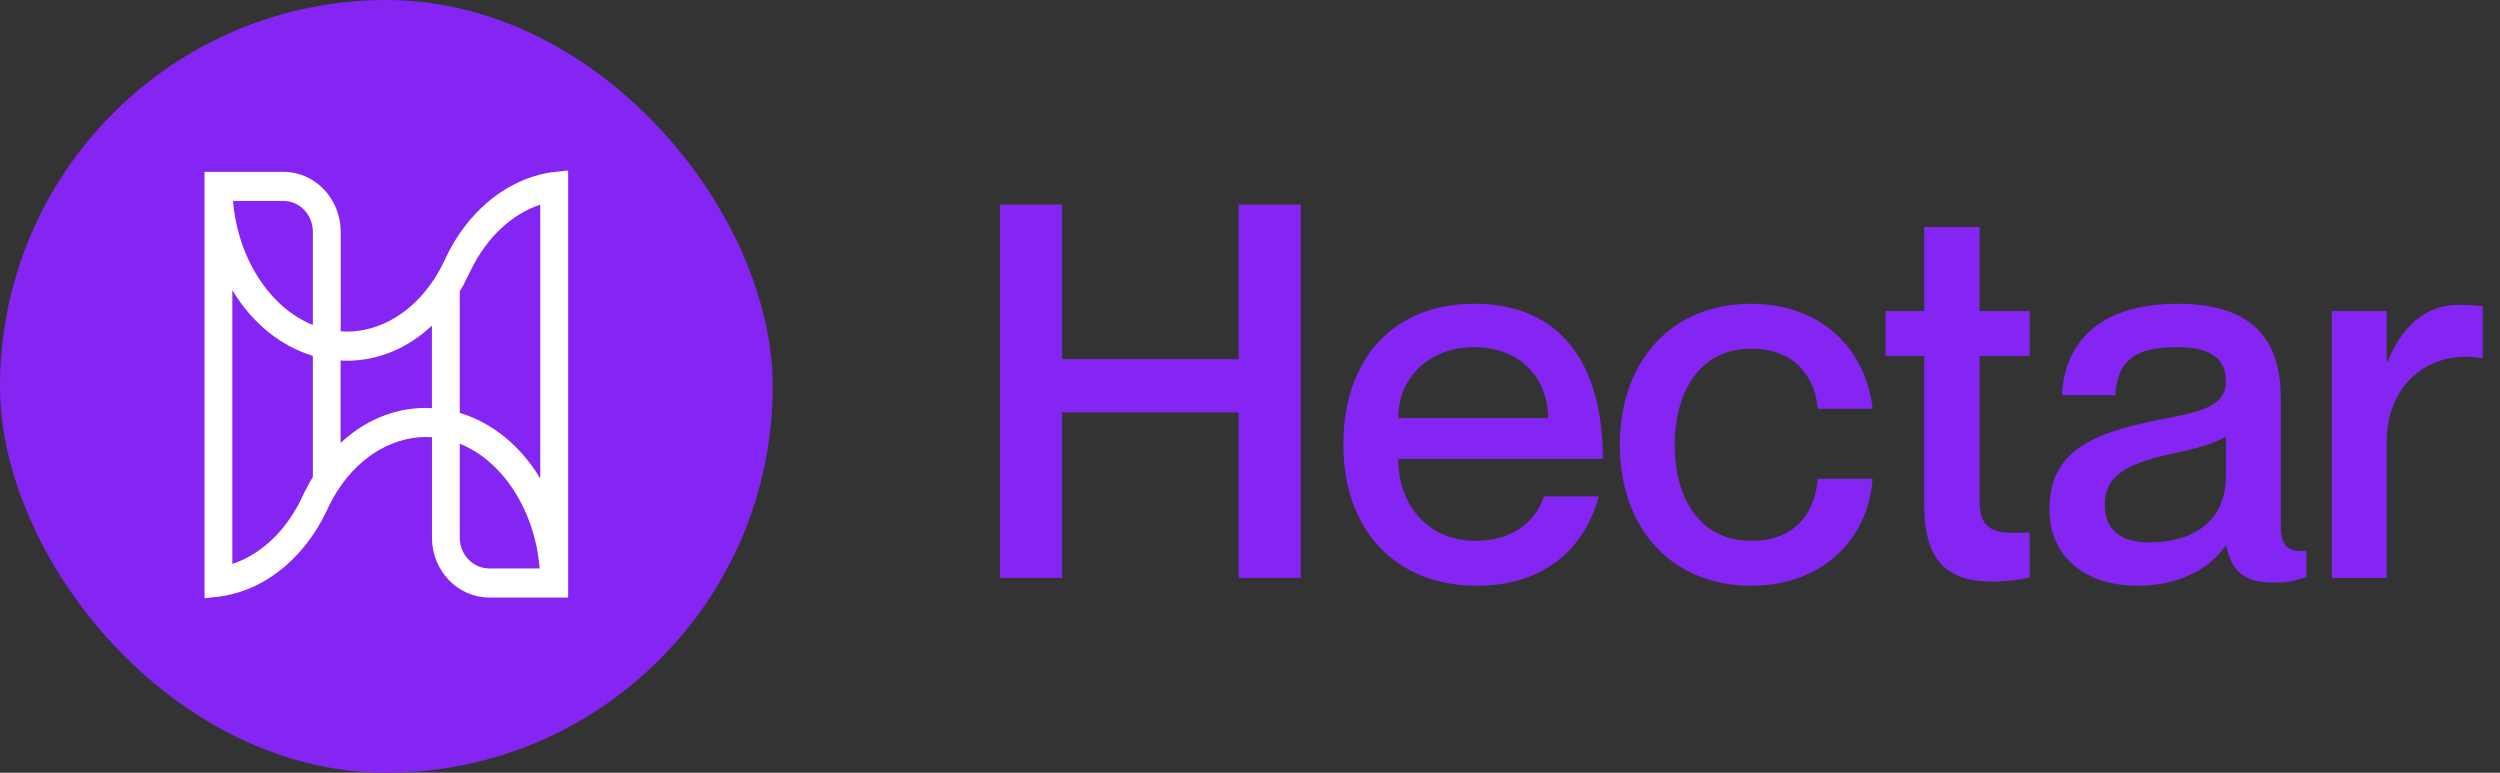
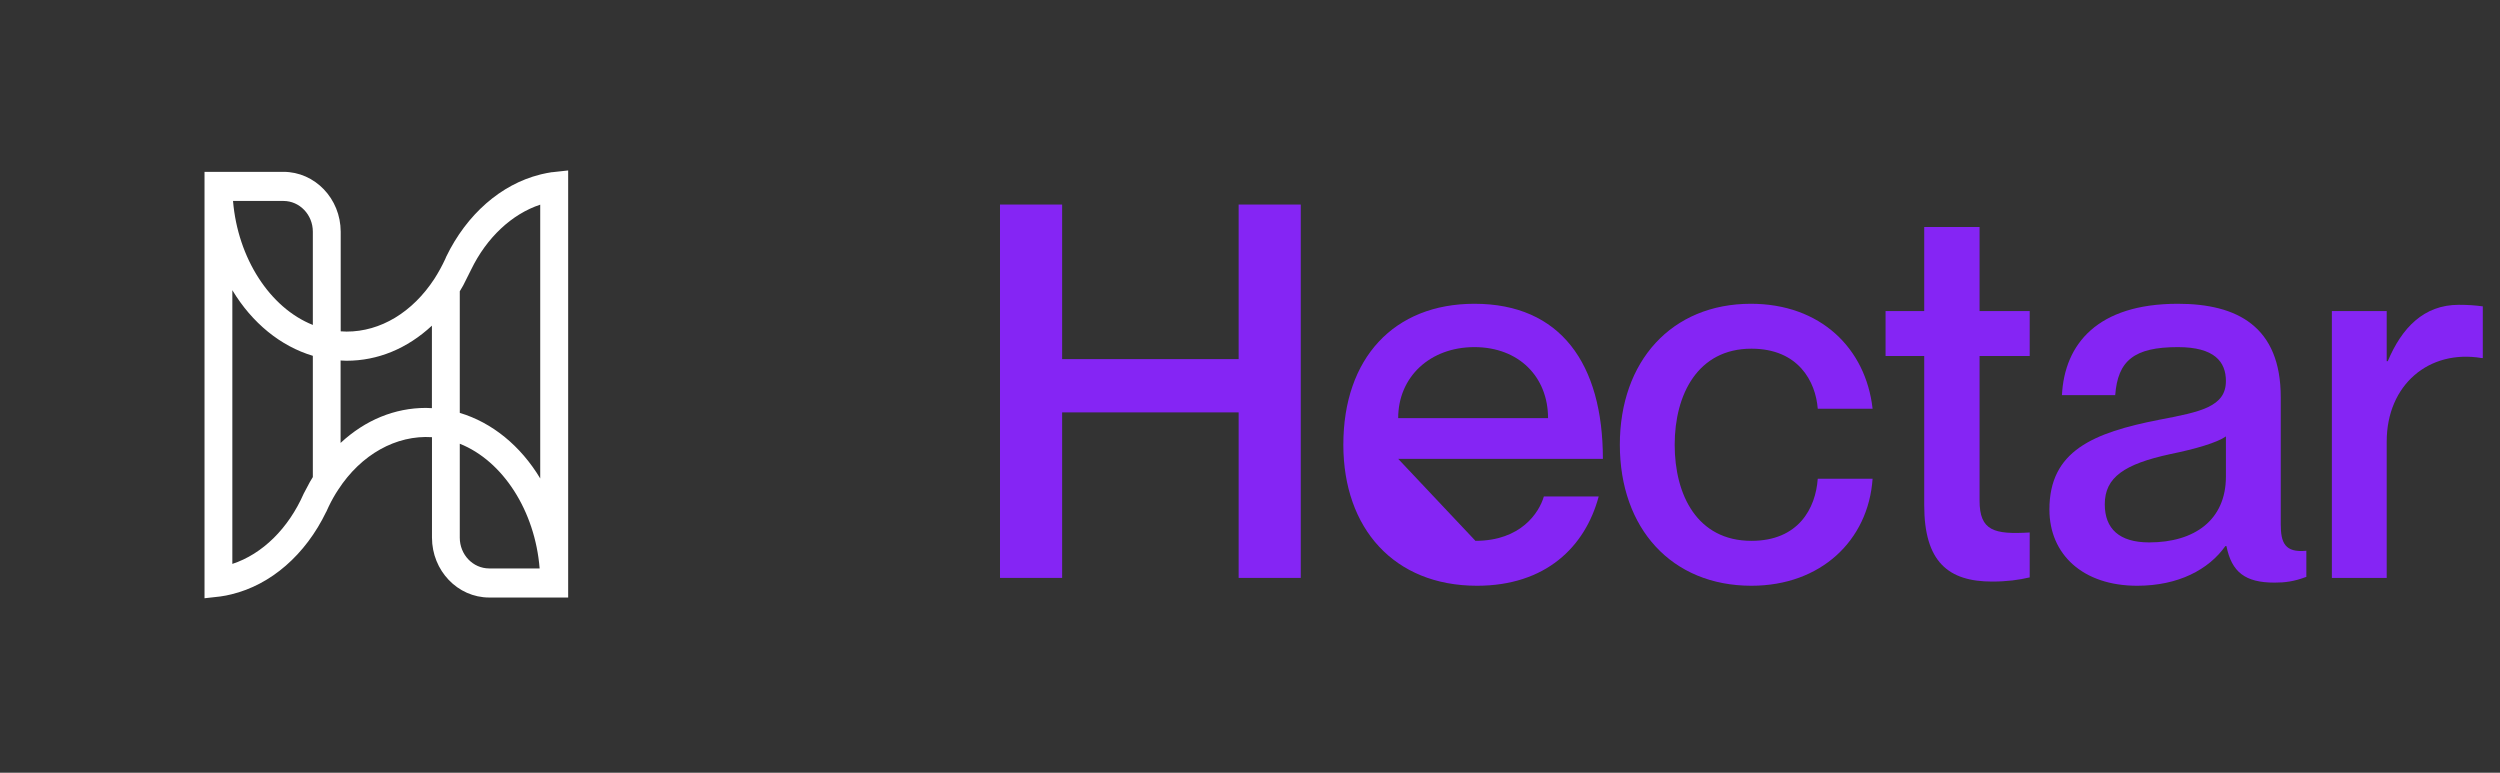
<svg xmlns="http://www.w3.org/2000/svg" width="110" height="34" viewBox="0 0 110 34" fill="none">
  <rect x="0" y="0" width="110" height="34" fill="#333333" stroke="none" />
-   <rect width="34" height="34" rx="17" fill="#8525F4" />
  <path d="M24.305 7.576H24.282C24.128 7.599 23.971 7.632 23.817 7.667C23.798 7.671 23.78 7.675 23.761 7.682C22.045 8.112 20.538 9.428 19.634 11.294L19.592 11.394C19.452 11.697 19.292 11.988 19.113 12.267C18.15 13.743 16.744 14.59 15.252 14.59C15.165 14.589 15.078 14.586 14.991 14.579V10.195C14.988 8.741 13.86 7.561 12.471 7.561H8.999V26.323L9.693 26.245C9.87 26.221 10.029 26.189 10.183 26.15C11.922 25.731 13.44 24.41 14.35 22.526H14.353L14.467 22.278C14.599 22.005 14.739 21.759 14.882 21.545C15.887 19.998 17.43 19.134 19.007 19.236V23.654C19.007 25.108 20.135 26.291 21.527 26.291H24.999V7.5L24.307 7.576H24.305ZM23.744 25.011H21.524C20.81 25.011 20.23 24.405 20.23 23.658V19.524C22.132 20.282 23.543 22.483 23.744 25.011ZM20.23 18.168V12.817C20.281 12.735 20.332 12.65 20.381 12.559L20.732 11.859C21.412 10.458 22.518 9.419 23.77 9.005V21.052C22.907 19.614 21.65 18.591 20.23 18.167L20.23 18.168ZM19.004 14.329V17.959C18.917 17.953 18.83 17.948 18.743 17.948C17.369 17.948 16.069 18.481 14.986 19.489V15.861C15.002 15.861 15.016 15.861 15.036 15.864C15.106 15.87 15.176 15.873 15.246 15.873C16.621 15.873 17.917 15.34 19.004 14.329ZM13.765 10.195V14.297C11.872 13.544 10.463 11.359 10.253 8.842H12.471C13.185 8.842 13.765 9.448 13.765 10.195ZM10.225 12.771C11.091 14.209 12.345 15.232 13.765 15.656V20.991C13.726 21.053 13.686 21.121 13.639 21.2L13.364 21.718C12.692 23.25 11.547 24.378 10.223 24.812V12.771H10.225Z" fill="white" />
  <path d="M44 9H46.734V15.801H54.5V9H57.234V25.428H54.5V18.145H46.734V25.428H44V9Z" fill="#8525F4" />
-   <path d="M64.92 23.797C66.919 23.797 67.724 22.556 67.93 21.844H70.343C69.746 24.073 67.999 25.773 64.989 25.773C61.336 25.773 59.107 23.245 59.107 19.569C59.107 15.755 61.336 13.366 64.874 13.366C68.666 13.366 70.527 16.008 70.527 20.19H61.52C61.52 22.166 62.784 23.797 64.92 23.797ZM64.874 15.273C62.921 15.273 61.52 16.582 61.52 18.397H68.114C68.114 16.582 66.828 15.273 64.874 15.273Z" fill="#8525F4" />
+   <path d="M64.92 23.797C66.919 23.797 67.724 22.556 67.93 21.844H70.343C69.746 24.073 67.999 25.773 64.989 25.773C61.336 25.773 59.107 23.245 59.107 19.569C59.107 15.755 61.336 13.366 64.874 13.366C68.666 13.366 70.527 16.008 70.527 20.19H61.52ZM64.874 15.273C62.921 15.273 61.52 16.582 61.52 18.397H68.114C68.114 16.582 66.828 15.273 64.874 15.273Z" fill="#8525F4" />
  <path d="M79.981 17.984C79.889 16.789 79.131 15.342 77.063 15.342C74.697 15.342 73.686 17.363 73.686 19.569C73.686 21.775 74.674 23.797 77.063 23.797C79.131 23.797 79.889 22.372 79.981 21.063H82.394C82.21 23.774 80.119 25.773 77.063 25.773C73.548 25.773 71.273 23.245 71.273 19.569C71.273 15.893 73.548 13.366 77.04 13.366C80.096 13.366 82.095 15.319 82.394 17.984H79.981Z" fill="#8525F4" />
  <path d="M89.307 15.663H87.101V22.028C87.101 23.36 87.745 23.521 89.307 23.429V25.405C88.824 25.52 88.296 25.589 87.653 25.589C85.722 25.589 84.666 24.716 84.666 22.235V15.663H82.965V13.687H84.666V9.988H87.101V13.687H89.307V15.663Z" fill="#8525F4" />
  <path d="M97.94 16.766C97.94 15.916 97.435 15.273 95.826 15.273C93.896 15.273 93.184 15.87 93.069 17.387H90.725C90.84 15.135 92.288 13.366 95.826 13.366C98.423 13.366 100.353 14.354 100.353 17.478V23.062C100.353 23.889 100.537 24.325 101.479 24.233V25.382C100.927 25.589 100.537 25.635 100.077 25.635C98.79 25.635 98.193 25.176 97.963 24.027H97.917C97.182 25.061 95.849 25.773 94.034 25.773C91.645 25.773 90.174 24.394 90.174 22.418C90.174 19.845 92.081 19.041 95.022 18.466C96.837 18.122 97.94 17.892 97.94 16.766ZM94.563 23.866C96.562 23.866 97.94 22.878 97.94 20.971V19.202C97.55 19.477 96.608 19.753 95.482 19.983C93.483 20.419 92.61 20.994 92.61 22.189C92.61 23.268 93.253 23.866 94.563 23.866Z" fill="#8525F4" />
  <path d="M108.186 13.412C108.599 13.412 108.898 13.434 109.243 13.48V15.755H109.197C106.876 15.364 105.015 16.927 105.015 19.431V25.428H102.602V13.687H105.015V15.893H105.061C105.681 14.422 106.646 13.412 108.186 13.412Z" fill="#8525F4" />
</svg>